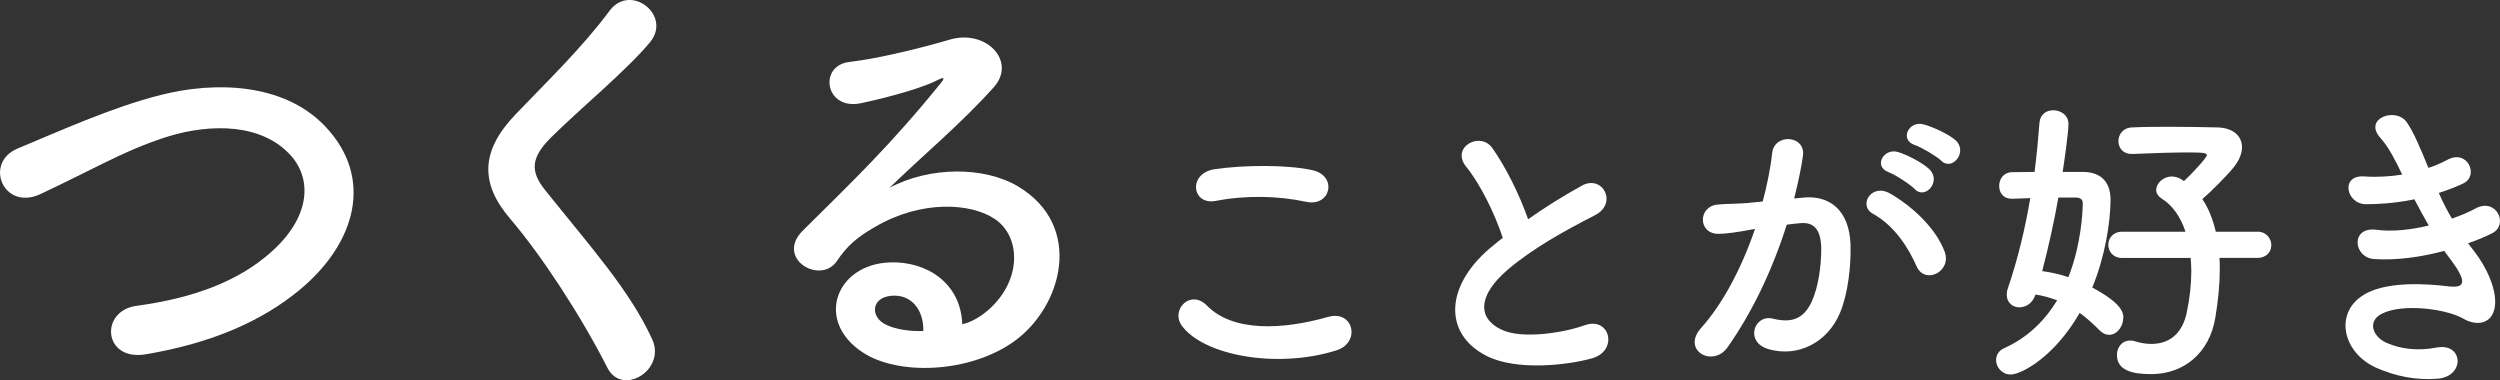
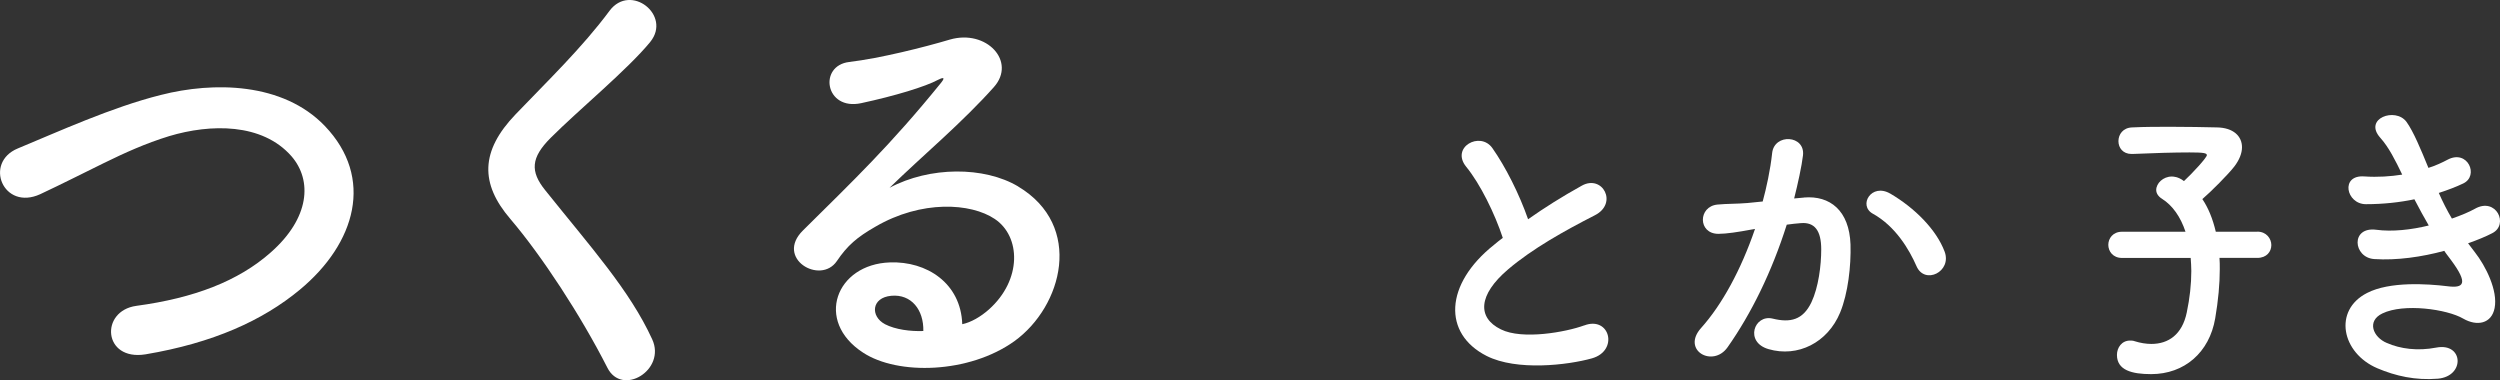
<svg xmlns="http://www.w3.org/2000/svg" id="_レイヤー_2" viewBox="0 0 520.75 79.2">
  <rect x="0" y="0" width="520.75" height="79.2" fill="#333333" stroke="none" />
  <defs>
    <style>.cls-1{fill:#fff;fill-rule:evenodd;}</style>
  </defs>
  <g id="_レイヤー_1-2">
    <g>
      <path class="cls-1" d="m514.1,50.68c1.97-.7,3.68-1.4,5.02-2.1,3.56-1.78.83-7.62-3.62-5.08-1.14.64-2.8,1.34-4.77,2.03-1.02-1.72-1.91-3.49-2.73-5.34,1.97-.64,3.62-1.27,5.08-1.97,3.37-1.59.95-7.18-3.24-4.96-1.08.57-2.41,1.21-4,1.71-1.59-3.88-3.11-7.56-4.57-9.59-2.29-3.11-9.02-.7-5.47,3.3,1.78,1.97,3.18,4.77,4.58,7.69-2.42.38-5.08.57-7.88.38-5.08-.38-3.81,5.78.32,5.78,3.62,0,7.05-.38,10.1-1.02,1.02,1.97,2.03,3.81,2.99,5.46-3.62.89-7.62,1.34-10.93.89-5.4-.7-4.83,5.78-.45,6.1,4.7.32,9.98-.45,14.61-1.71.45.7.95,1.27,1.4,1.91,3.69,4.96,2.67,5.91-.76,5.46-4.19-.51-12.01-1.02-16.71,1.4-7.12,3.62-5.34,12.52,2.16,15.7,3.75,1.59,7.88,2.54,12.58,2.16,5.72-.51,5.34-7.56-.32-6.48-3.94.76-7.5.26-10.29-.95-2.92-1.21-4.26-4.58-.95-6.16,4.45-2.16,13.47-.89,16.84,1.08,2.86,1.65,5.91,1.08,6.54-2.22.7-3.62-1.84-8.71-4.13-11.63-.45-.64-.95-1.21-1.4-1.84Z" />
-       <path class="cls-1" d="m442.3,66.19c0-1.08-.38-3.05-6.48-6.29,2.73-6.67,3.75-13.54,3.81-18.24,0-3.56-1.78-5.78-5.66-5.85h-4.32c.25-1.52,1.21-8.13,1.21-9.98s-1.59-2.86-3.18-2.86c-1.4,0-2.73.83-2.86,2.61-.25,3.3-.57,6.73-1.02,10.23-1.65,0-3.3.06-4.77.06-1.72.06-2.6,1.46-2.6,2.86s.83,2.67,2.6,2.67h.13c1.14-.06,2.41-.06,3.75-.13-1.08,6.35-2.6,12.71-4.64,18.68-.19.51-.26,1.02-.26,1.46,0,1.65,1.27,2.61,2.61,2.61s2.8-.83,3.37-2.67c1.65.25,3.18.7,4.51,1.21-2.41,4-5.97,7.69-11.06,9.98-1.14.51-1.65,1.46-1.65,2.48,0,1.46,1.21,2.99,3.05,2.99,2.03,0,8.96-3.43,14.36-12.84,1.4,1.02,2.73,2.22,4.13,3.62.7.7,1.33.95,2.03.95,1.59,0,2.92-1.72,2.92-3.56Zm-11.44-8.45c-1.84-.64-3.69-1.02-5.47-1.27,1.33-5.08,2.48-10.29,3.37-15.32h3.62c.64,0,1.46.19,1.46,1.14,0,1.78-.32,8.64-2.99,15.44Z" />
      <path class="cls-1" d="m375.82,41.15l-2.1.19c.76-2.99,1.59-6.8,1.84-8.96.51-4.26-5.97-4.64-6.42-.51-.38,3.56-1.21,7.31-1.97,10.1l-3.18.32c-2.29.19-4.26.13-6.23.32-4.07.38-4.13,6.1.19,6.1,1.65,0,4.13-.38,6.86-.89l.76-.13c-2.92,8.51-6.86,15.76-11.25,20.65-4.13,4.64,2.48,8.32,5.53,4,4.96-7.05,9.21-15.7,12.33-25.54,1.02-.13,1.97-.26,2.92-.32,2.92-.25,4.26,1.59,4.26,5.47,0,3.37-.57,7.88-2.03,10.99-1.78,3.75-4.45,4.32-8.07,3.43-3.88-.95-5.91,4.89-.89,6.35,6.1,1.78,12.33-1.33,14.93-7.62,1.65-4,2.29-9.72,2.16-14.17-.25-7.12-4.32-10.23-9.66-9.79Z" />
      <path class="cls-1" d="m329.99,67.78c-3.81,1.4-12.9,3.05-17.35.83-4.96-2.42-4.77-7.18,1.52-12.52,5.02-4.26,11.57-7.94,18.05-11.25,4.89-2.48,1.59-8.58-2.73-6.16-4.13,2.29-7.75,4.58-11.18,6.99-1.84-5.27-4.7-10.93-7.43-14.81-2.54-3.62-8.77-.19-5.46,3.88,2.92,3.56,5.97,9.79,7.62,14.81-.64.45-1.21.95-1.84,1.46-10.3,8.2-10.68,18.49-1.53,23.13,6.29,3.18,16.9,1.91,21.92.51,5.66-1.59,3.75-8.9-1.59-6.86Z" />
-       <path class="cls-1" d="m253.24,41.85c6.23-1.21,12.96-1.08,18.87.19,5.15,1.08,6.55-5.47,1.21-6.61-5.27-1.14-14.23-1.08-20.27-.19-5.66.83-4.83,7.56.19,6.61Z" />
-       <path class="cls-1" d="m276.69,66c-9.59,2.73-19.89,3.18-25.29-2.35-3.43-3.49-7.56.89-5.27,4.13,4.38,6.16,19.64,9.15,32.22,5.21,5.15-1.59,3.62-8.45-1.65-6.99Z" />
      <path class="cls-1" d="m212.07,38.83c-7.05-4.19-18.4-4.19-26.78.29,3.43-3.34,7.24-6.77,11.06-10.3,3.81-3.53,7.62-7.24,10.67-10.67,4.77-5.34-1.53-12.11-9.15-9.91-5.43,1.62-14.58,3.91-20.97,4.67-6.48.76-5.05,10.2,2.48,8.58,7.05-1.52,13.35-3.43,16.01-4.86.76-.38,1.72-.76.67.57-10.58,13.06-18.3,20.4-28.79,30.79-5.91,5.82,3.62,11.44,7.05,6.39,2.19-3.24,4.19-4.96,8.01-7.15,9.63-5.62,19.92-4.96,24.88-1.62,5.43,3.62,5.72,12.68-1.24,18.87-1.72,1.52-3.72,2.67-5.53,3.05-.29-8.58-7.43-13.15-15.06-12.87-11.25.38-15.73,12.2-5.62,18.78,7.24,4.77,22.11,4.39,31.55-2.38,10.01-7.24,14.49-24.02.76-32.22Zm-27.74,28.69c-3.05-1.62-2.86-5.53,1.33-5.91,4.19-.38,6.77,2.95,6.67,7.34-2.67.1-5.81-.29-8.01-1.43Z" />
      <path class="cls-1" d="m33.54,19.77c-10.29,2.57-21.54,7.72-29.83,11.15-7.15,2.95-3.05,13.06,4.67,9.53,4.67-2.19,8.96-4.38,13.25-6.48,4.29-2.1,8.67-4.1,13.63-5.62,8.58-2.57,19.35-2.76,25.45,4.19,4.38,5.05,3.81,12.87-4.29,20.02-6.77,6-16.01,9.53-28.02,11.15-7.63,1.05-6.96,11.53,1.91,10.1,14.11-2.38,24.4-7.05,32.12-13.44,11.73-9.72,15.54-23.35,5.24-34.12-8.77-9.15-23.26-9.25-34.12-6.48Z" />
      <path class="cls-1" d="m135.46,8.71c4.48-5.53-4.1-12.3-8.48-6.48-5.72,7.72-13.06,14.77-19.54,21.54-7.43,7.72-7.43,14.49-1.14,21.83,6.58,7.72,14.68,20.11,20.21,30.98,3.05,6.1,12.3.48,9.34-5.91-4.67-10.2-12.77-19.16-22.3-31.07-3.15-3.91-2.95-6.77,1.14-10.87,5.91-5.91,16.01-14.2,20.78-20.02Z" />
      <path class="cls-1" d="m393.74,40.33c-3.94-2.29-6.74,2.48-3.62,4.19,4.7,2.6,7.56,7.43,9.09,10.93,1.71,3.94,7.43,1.14,5.85-3.05-1.72-4.58-6.23-9.09-11.31-12.07Z" />
-       <path class="cls-1" d="m393.42,35.88c1.27.45,4.51,2.54,5.4,3.49,2.22,2.35,5.66-1.65,3.05-4.13-1.46-1.4-4.77-3.05-6.48-3.56-2.99-.95-5.27,2.99-1.97,4.19Z" />
-       <path class="cls-1" d="m400.66,25.9c-3.05-.83-5.08,3.24-1.78,4.32,1.33.45,4.57,2.35,5.46,3.24,2.29,2.29,5.66-1.84,2.99-4.26-1.53-1.34-4.96-2.86-6.67-3.3Z" />
      <path class="cls-1" d="m470.19,48.27h-8.64c-.64-2.73-1.59-5.02-2.8-6.8,1.78-1.52,5.4-5.15,6.67-6.8,1.02-1.34,1.59-2.73,1.59-4,0-2.29-1.78-4.07-5.21-4.13-2.67-.06-6.04-.13-9.66-.13-2.6,0-5.4,0-8.01.13-1.91.06-2.86,1.46-2.86,2.86s.95,2.67,2.73,2.67h.19c4.26-.19,8.77-.32,11.88-.32,2.92,0,3.62.13,3.62.57,0,.51-3.05,3.81-4.77,5.4-1.21-.95-2.29-.95-2.54-.95-1.78,0-3.24,1.4-3.24,2.8,0,.64.38,1.33,1.21,1.84,2.22,1.4,3.88,3.81,4.89,6.86h-13.22c-1.91,0-2.86,1.4-2.86,2.73s.95,2.73,2.86,2.73h14.3c.06.89.13,1.84.13,2.73,0,2.73-.32,5.66-.95,8.64-.95,4.58-3.81,6.54-7.37,6.54-1.08,0-2.29-.19-3.49-.57-.32-.13-.7-.13-.95-.13-1.72,0-2.73,1.46-2.73,2.99,0,3.18,3.11,4,7.12,4,6.93,0,12.14-4.51,13.35-11.63.64-3.75.95-7.18.95-10.23,0-.83,0-1.59-.06-2.35h7.88c1.97,0,2.92-1.33,2.92-2.67s-1.02-2.8-2.92-2.8Z" />
    </g>
  </g>
</svg>